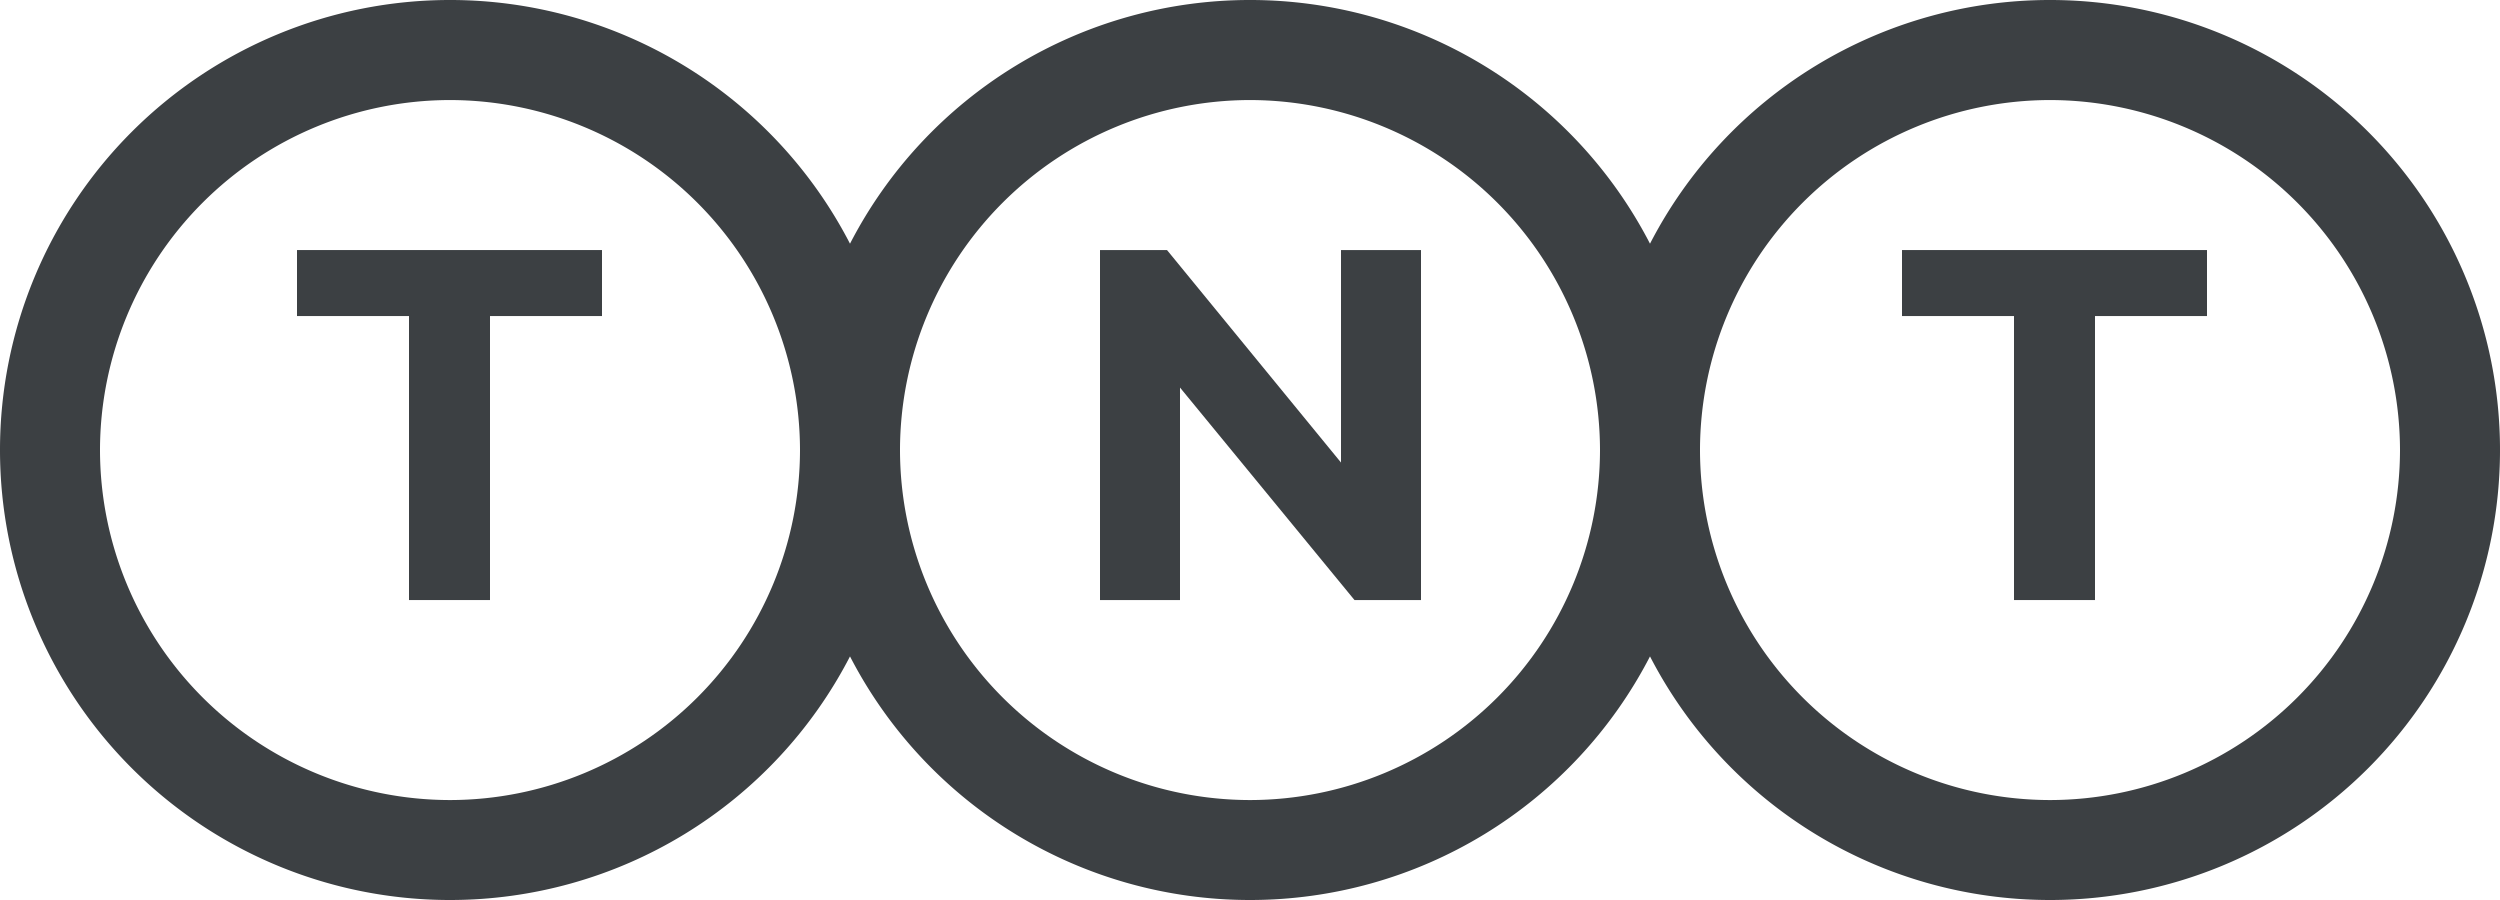
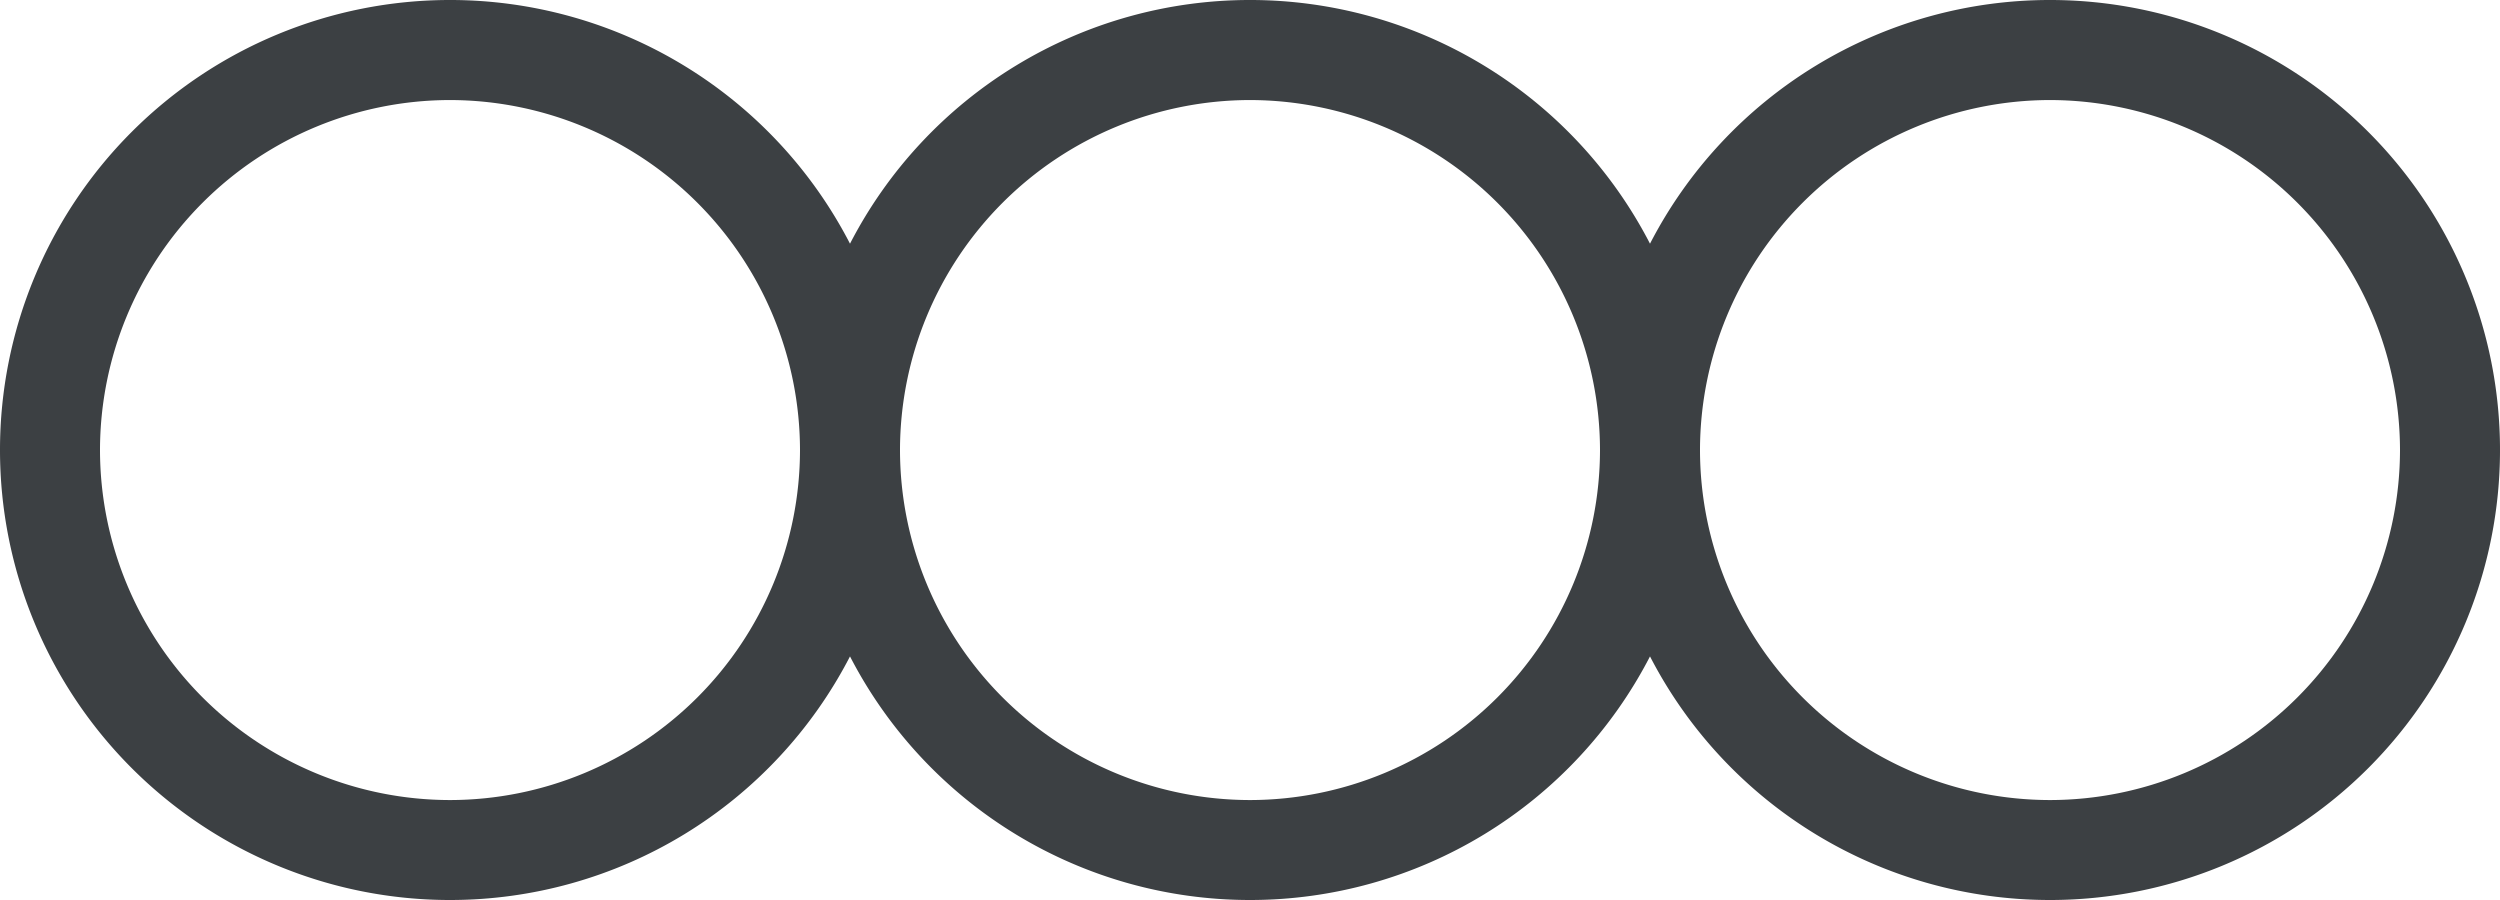
<svg xmlns="http://www.w3.org/2000/svg" width="50" height="18" viewBox="0 0 50 18">
  <g id="Logo_TNT" data-name="Logo TNT" transform="translate(-1380 -5535.999)">
    <path id="Unione_7" data-name="Unione 7" d="M8644-5723.873a9,9,0,0,1-8,4.872,9,9,0,0,1-8-4.872,9,9,0,0,1-8,4.872,9,9,0,0,1-9-9,9,9,0,0,1,9-9,9,9,0,0,1,8,4.874,9,9,0,0,1,8-4.874,9,9,0,0,1,8,4.874,9,9,0,0,1,8-4.874,9,9,0,0,1,9,9,9,9,0,0,1-9,9A9,9,0,0,1,8644-5723.873Zm1-4.127a7.007,7.007,0,0,0,7,7,7.008,7.008,0,0,0,7-7,7.01,7.01,0,0,0-7-7A7.009,7.009,0,0,0,8645-5728Zm-16,0a7.007,7.007,0,0,0,7,7,7.008,7.008,0,0,0,7-7,7.01,7.01,0,0,0-7-7A7.009,7.009,0,0,0,8629-5728Zm-16,0a7.007,7.007,0,0,0,7,7,7.008,7.008,0,0,0,7-7,7.01,7.01,0,0,0-7-7A7.008,7.008,0,0,0,8613-5728Z" transform="translate(-7231 11273)" fill="#3c4043" />
-     <path id="Tracciato_35786" data-name="Tracciato 35786" d="M2.28,10H3.9V4.32H6.14V3H.04V4.32H2.28Z" transform="translate(1385.9 5538)" fill="#3c4043" />
-     <path id="Tracciato_35784" data-name="Tracciato 35784" d="M2.28,10H3.9V4.32H6.14V3H.04V4.32H2.28Z" transform="translate(1418 5538)" fill="#3c4043" />
-     <path id="Tracciato_35785" data-name="Tracciato 35785" d="M5.65,3V7.25L2.17,3H.83v7h1.6V5.75L5.92,10H7.25V3Z" transform="translate(1401.17 5538)" fill="#3c4043" />
  </g>
</svg>